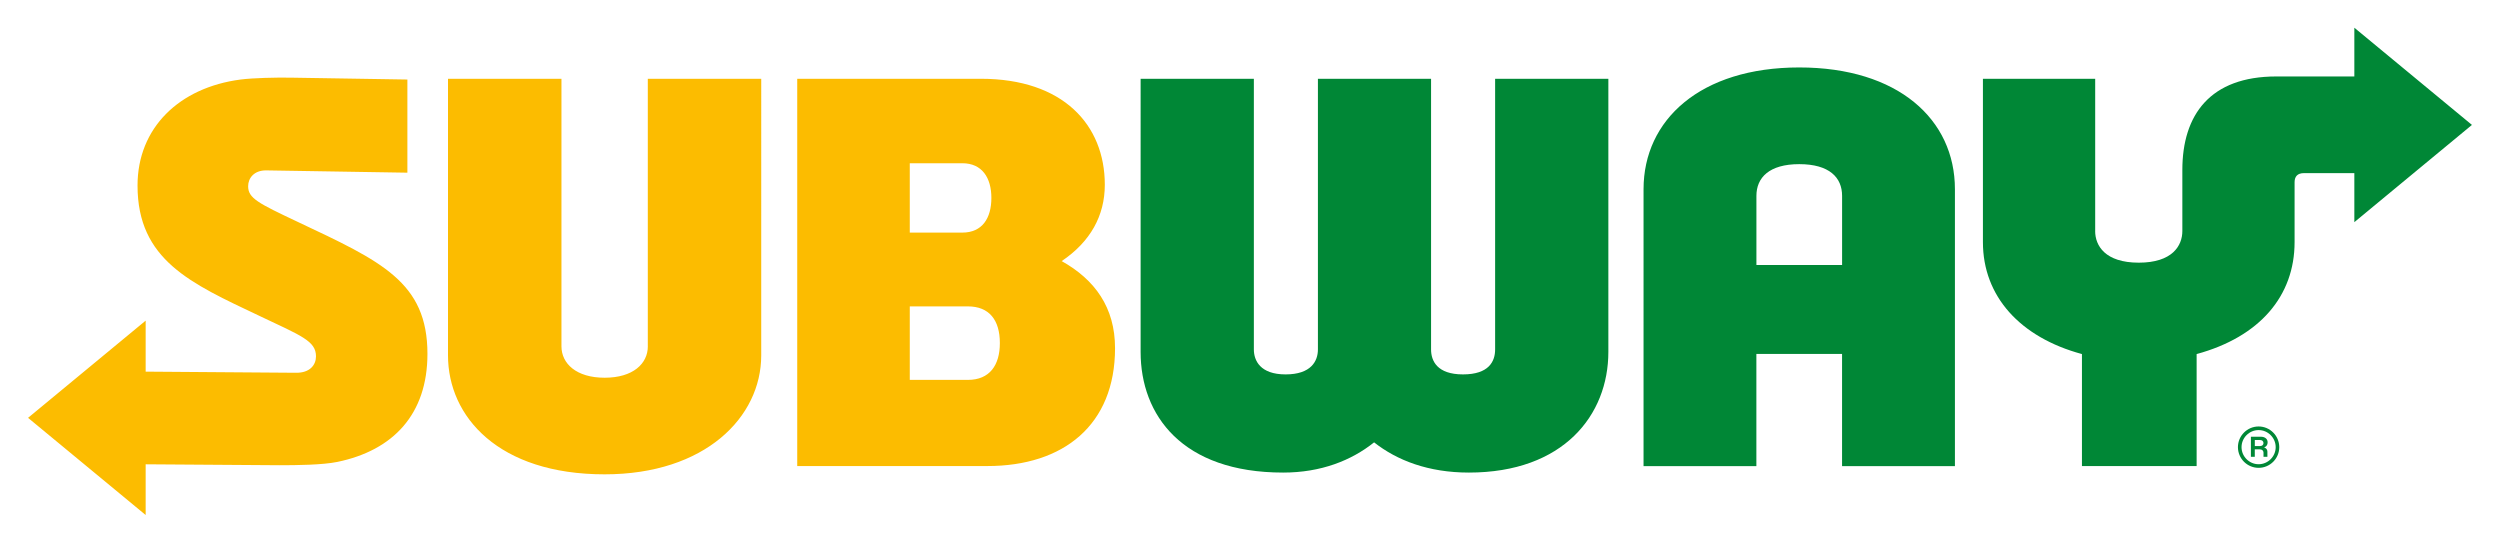
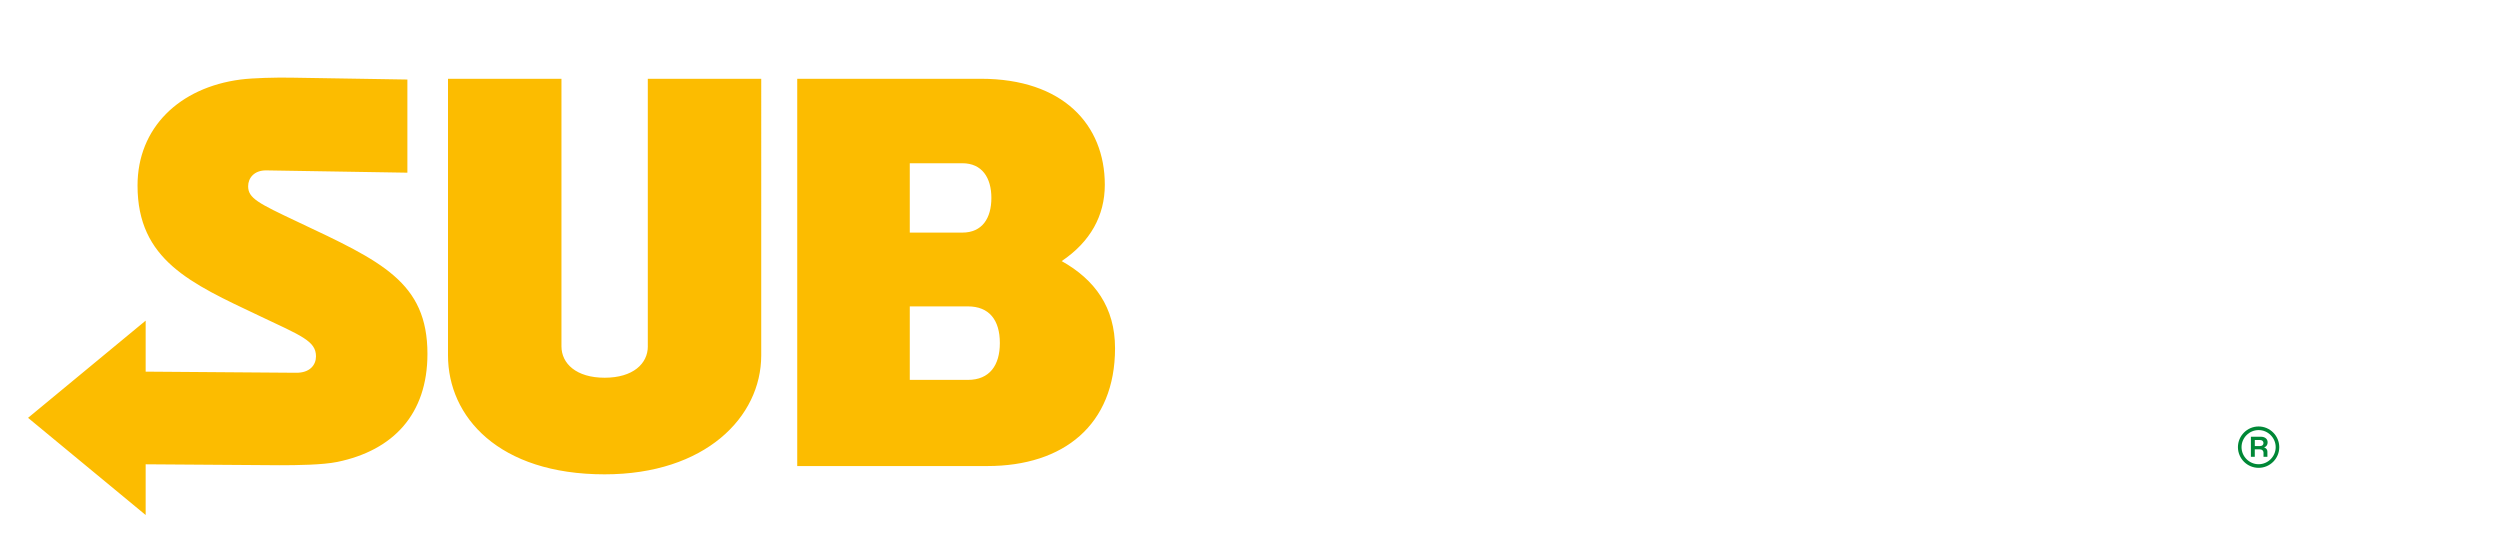
<svg xmlns="http://www.w3.org/2000/svg" xmlns:xlink="http://www.w3.org/1999/xlink" version="1.1" id="Ebene_1" x="0px" y="0px" width="796.54px" height="172.92px" viewBox="0 0 796.54 172.92" xml:space="preserve">
  <g>
    <defs>
      <rect id="SVGID_1_" width="796.54" height="172.92" />
    </defs>
    <clipPath id="SVGID_00000143608961990637471300000009568485853539745715_">
      <use xlink:href="#SVGID_1_" overflow="visible" />
    </clipPath>
    <g clip-path="url(#SVGID_00000143608961990637471300000009568485853539745715_)">
      <path fill="#FCBC00" d="M136.19,112.76c0,19.24-10.93,30.74-28.69,34.41c-4.71,0.97-12.91,1.06-18.49,1.06l-42.6-0.3v16.16    L8.94,133.13l37.47-30.97v16.25l47.84,0.36c4.52,0.08,6.43-2.52,6.43-5.23c0-4.9-4.67-6.56-18.16-12.96    c-21.69-10.28-38.7-17.7-38.7-41.46c0-18.4,13.3-31.23,32.83-33.78c3.98-0.51,11.24-0.68,16.02-0.6c9.8,0.16,37.13,0.6,37.13,0.6    v29.68l-44.93-0.73c-3.9-0.06-5.81,2.45-5.81,5.05c0,3.79,3.11,5.37,15.81,11.36c26.67,12.57,41.32,19.17,41.32,42.07     M206.41,110.35c0,5.51-4.71,10-13.76,10s-13.76-4.52-13.76-10V25.1h-36.15v88.13c0,19.54,16.1,37.9,49.9,37.9    c32.03,0,49.9-18.21,49.9-37.9V25.1H206.4v85.24L206.41,110.35z M355.27,110.94c0,24.44-16.39,37.55-40.68,37.55h-60.58V25.1    h58.53c26.13,0,39.47,14.63,39.47,33.77c0,9.86-4.61,18.17-13.74,24.32c10.59,5.92,17,14.79,17,27.74 M289.87,74.11h16.75    c6.34,0,9.25-4.6,9.25-11.05s-2.99-11.05-9.25-11.05h-16.75V74.11z M318.57,109.3c0-7.37-3.42-11.68-10.19-11.68h-18.51v23.42    h18.51C315.31,121.04,318.57,116.38,318.57,109.3" />
-       <path fill="#008736" d="M476.37,25.1h36.08v87.03c0,20.11-14.29,38.44-44.44,38.44c-12.87,0-22.88-3.86-30.2-9.63    c-7.2,5.75-16.86,9.63-28.97,9.63c-32.24,0-45.42-18.31-45.42-38.44V25.1h36.08v86.24c0,3.51,2,7.95,10.11,7.95    s10.3-4.22,10.3-7.95V25.1h36.05v86.24c0,3.63,1.92,7.95,10.17,7.95s10.24-4.13,10.24-7.95L476.37,25.1L476.37,25.1z M667.56,73.6    V25.1h-35.77v52.05c0,17.22,11.78,30.31,31.55,35.66v35.69h36.54v-35.69c20.09-5.47,31.21-18.5,31.21-35.66V58.07    c0-1.82,0.91-2.91,3-2.91h16.04v15.62L787.6,39.8L750.13,8.83v15.53h-24.86c-21.06,0-29.94,12.19-29.94,29.8v19.45    c0,4.65-3.16,10.08-13.89,10.08s-13.89-5.44-13.89-10.08 M622.87,60.3v88.21h-35.96v-35.75h-27.3v35.75h-35.95V60.29    c0-22.15,18.15-38.8,49.6-38.8s49.61,16.51,49.61,38.8 M586.92,84.43V62.4c0-5.87-4.09-10.1-13.65-10.1s-13.65,4.28-13.65,10.1    v22.03h27.31H586.92z" />
      <path fill="#008736" d="M722.5,140.92c0-1.12-0.9-1.74-2.07-1.77h-3.26v6.4h1.24v-2.39h1.49c0.8,0,1.29,0.39,1.29,1.15v1.24h1.24    v-1.68c-0.02-0.69-0.41-1.1-0.99-1.26v-0.05c0.78-0.39,1.06-0.87,1.06-1.65 M720.09,142.13h-1.67v-1.93h1.67    c0.6,0,1.08,0.3,1.08,0.96s-0.48,0.96-1.08,0.96 M719.63,135.88c-3.63,0-6.59,2.96-6.59,6.59s2.96,6.59,6.59,6.59    s6.58-2.96,6.58-6.59S723.25,135.88,719.63,135.88 M719.63,147.91c-2.98,0-5.44-2.46-5.44-5.44s2.46-5.44,5.44-5.44    s5.44,2.46,5.44,5.44S722.62,147.91,719.63,147.91" />
    </g>
  </g>
</svg>